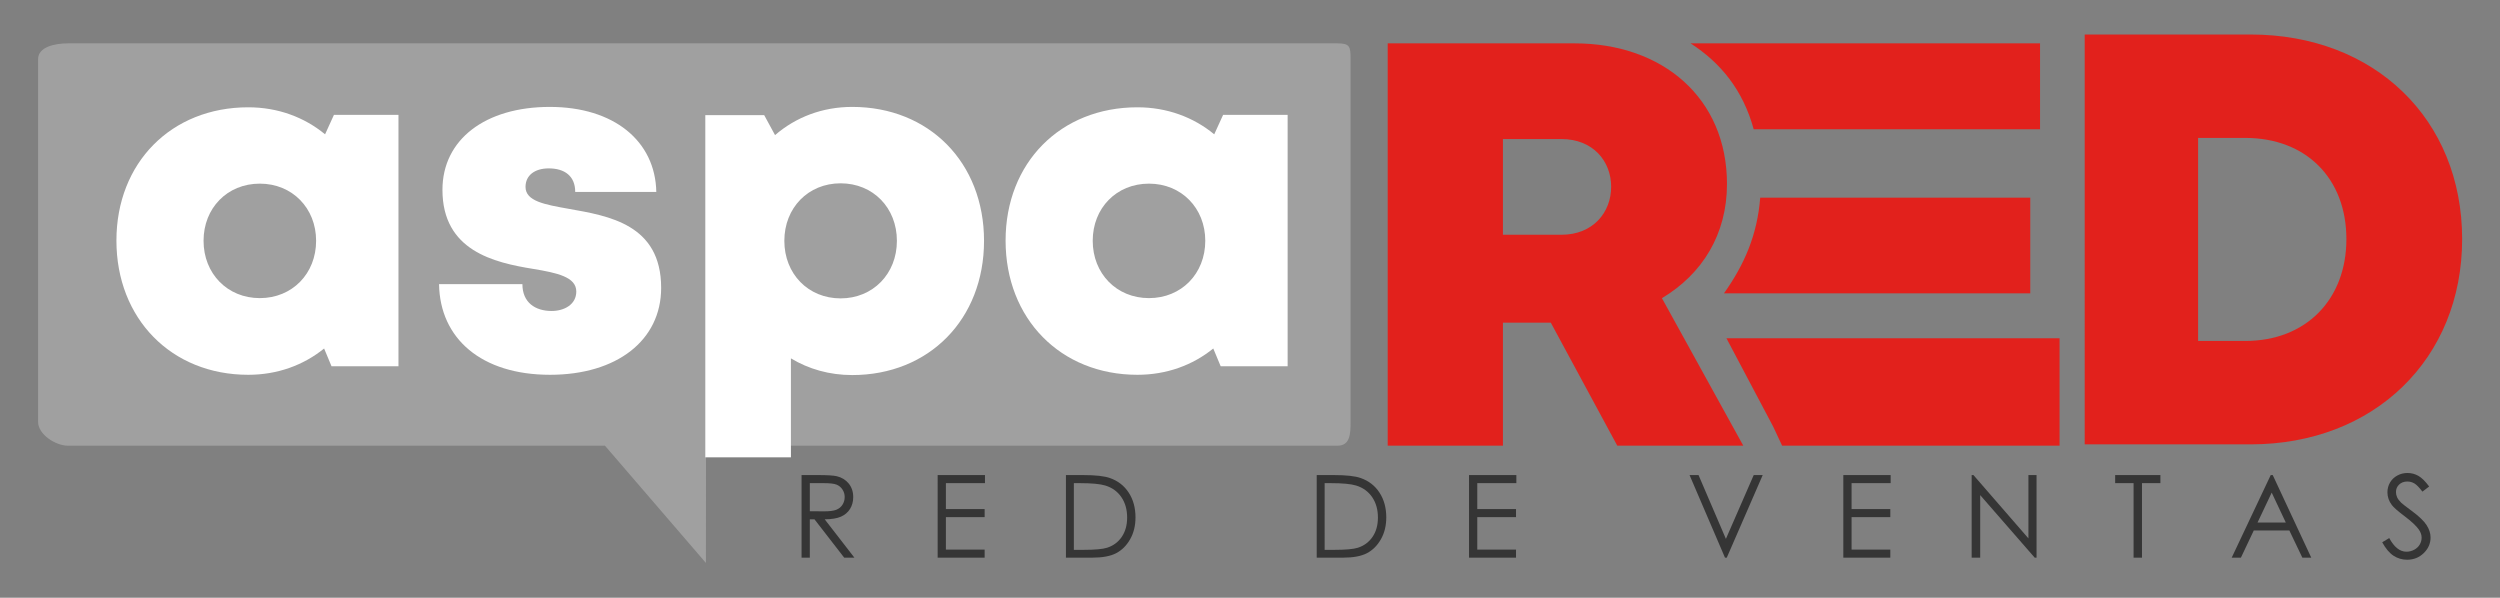
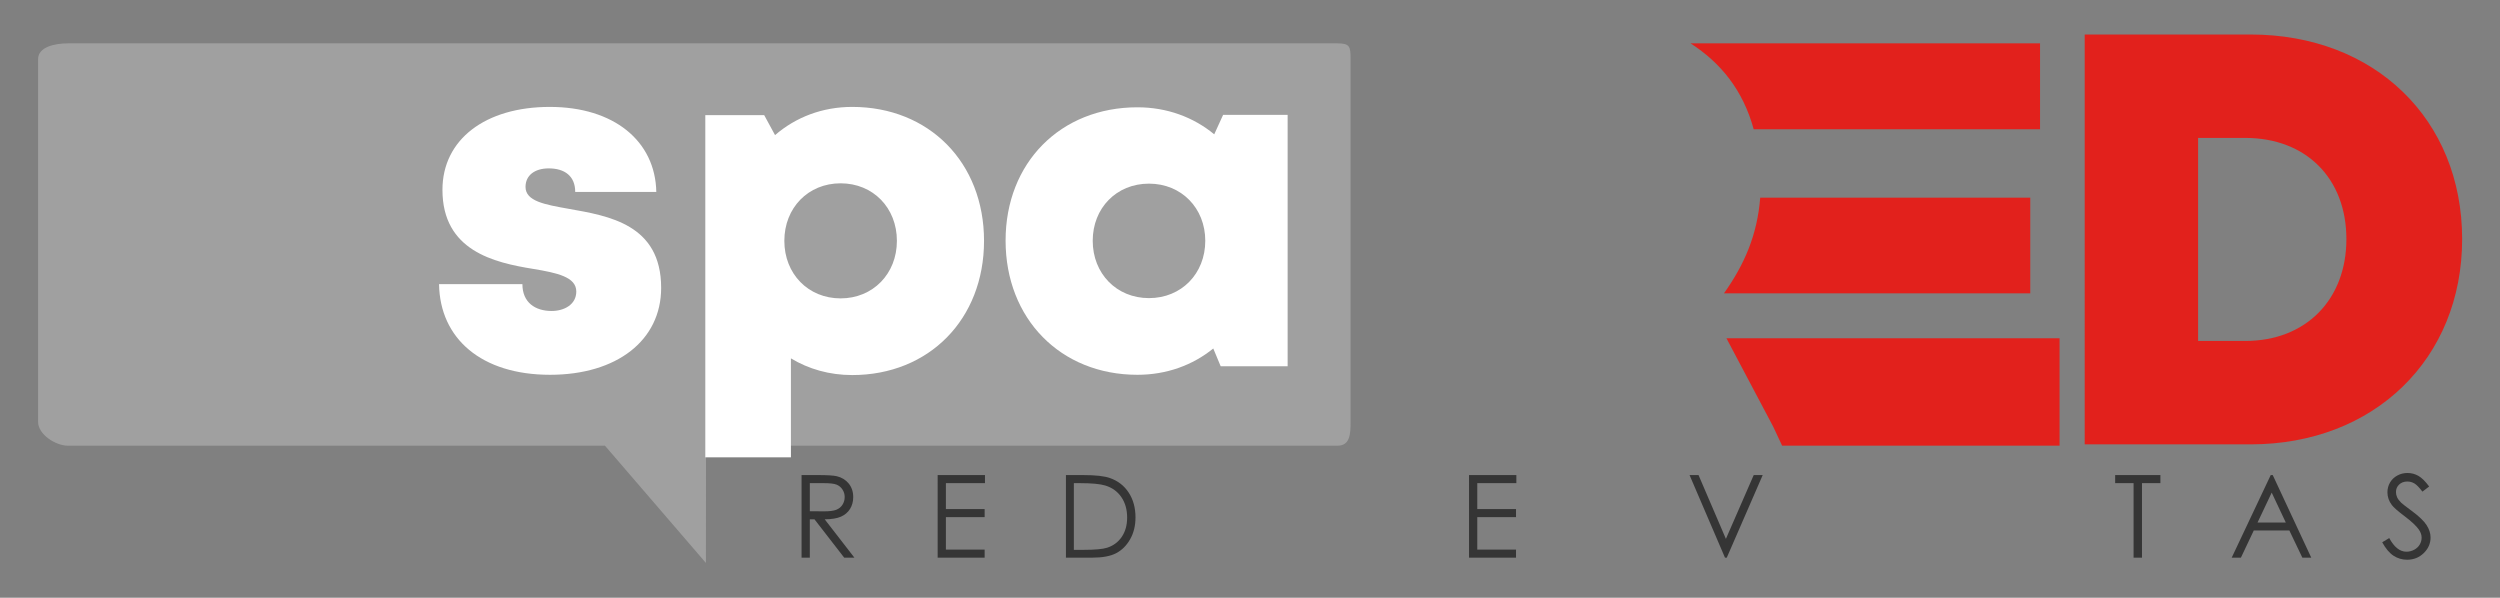
<svg xmlns="http://www.w3.org/2000/svg" version="1.1" id="Layer_1" x="0px" y="0px" width="1280px" height="306.031px" viewBox="0 240.303 1280 306.031" enable-background="new 0 240.303 1280 306.031" xml:space="preserve">
  <rect x="0" y="240.303" width="1280" height="306.031" fill="#808080" stroke="none" />
  <g>
    <g>
      <path fill="#A0A0A0" d="M691.5,456.295c0,6.41-0.328,12.205-6.738,12.205H361.487l-0.064,60.025L309.74,468.5H34.82    c-6.41,0-15.32-5.795-15.32-12.205V270.597c0-6.41,8.91-8.097,15.32-8.097h649.942c6.41,0,6.738,1.687,6.738,8.097V456.295z" />
      <g>
-         <path fill="#FFFFFF" d="M204.016,299.123v128.718h-34.274l-3.797-9.104c-10.541,8.54-23.892,13.459-38.842,13.459     c-39.358,0-67.494-28.715-67.494-68.719c0-39.865,28.137-68.237,67.494-68.237c15.159,0,28.704,5.064,39.335,13.833l4.534-9.954     L204.016,299.123z M161.848,363.583c0-16.709-12.207-29.256-28.817-29.256c-16.706,0-28.811,12.547-28.811,29.256     c0,16.808,12.207,29.355,28.811,29.355C149.641,392.938,161.848,380.391,161.848,363.583z" />
        <path fill="#FFFFFF" d="M281.604,432.194c-35.079,0-56.404-18.528-56.806-46.419h42.673c0,9.416,6.551,13.748,14.961,13.748     c6.483,0,12.632-3.31,12.632-9.963c0-7.424-9.742-9.54-22.107-11.586c-19.959-3.233-46.419-9.257-46.419-40.477     c0-25.802,21.988-42.457,54.965-42.457c32.778,0,54.024,17.435,54.528,43.517h-41.517c0-8.217-5.525-12.04-13.561-12.04     c-7.106,0-11.884,3.519-11.884,9.484c0,7.327,9.844,9.03,22.073,11.212c20.333,3.61,47.371,7.838,47.371,40.48     c0,26.899-22.702,44.503-56.914,44.503L281.604,432.194z" />
        <path fill="#FFFFFF" d="M503.824,363.617c0,40.103-28.137,68.716-67.495,68.716c-11.64,0-22.294-3.06-31.378-8.549v50.675     h-43.835V299.256h30.154l5.554,10.226c10.586-9.152,24.204-14.442,39.505-14.442C475.687,295.04,503.824,323.514,503.824,363.617     z M459.213,363.614c0-16.908-12.207-29.457-28.817-29.457c-16.604,0-28.811,12.55-28.811,29.457     c0,16.91,12.207,29.46,28.811,29.46C446.904,393.074,459.213,380.525,459.213,363.614z" />
        <path fill="#FFFFFF" d="M659.267,299.123v128.718h-34.274l-3.797-9.104c-10.541,8.54-23.892,13.459-38.842,13.459     c-39.358,0-67.495-28.715-67.495-68.719c0-39.865,28.137-68.237,67.495-68.237c15.159,0,28.704,5.064,39.335,13.833l4.534-9.954     L659.267,299.123z M617.099,363.583c0-16.709-12.207-29.256-28.817-29.256c-16.706,0-28.811,12.547-28.811,29.256     c0,16.808,12.207,29.355,28.811,29.355C604.892,392.938,617.099,380.391,617.099,363.583z" />
      </g>
      <path fill="#E2211C" d="M1260.618,362.725c0,61.237-44.968,105.093-108.329,105.093h-84.924V257.971h84.924    C1215.832,257.971,1260.618,301.406,1260.618,362.725z M1201.351,362.725c0-31.132-20.713-51.807-51.783-51.807h-24.14v103.957    h24.14C1180.638,414.875,1201.351,393.68,1201.351,362.725z" />
-       <path fill="#E2211C" d="M884.217,334.502c0-43.87-32.798-72.002-78.032-72.002H710.5v206h59v-63h24.505l34.048,63h64.516    l-41.665-75.528C871.636,380.564,884.217,360.25,884.217,334.502z M799.446,360.5H769.5v-49h29.946    c16.169,0,25.467,11.318,25.467,24.433C824.912,349.053,815.615,360.5,799.446,360.5z" />
      <polygon fill="#E2211C" points="1054.5,413.5 883.936,413.5 907.849,458.689 912.449,468.5 1054.5,468.5   " />
      <path fill="#E2211C" d="M1039.5,390.5v-49H901.227c-1.498,19-7.957,34-18.555,49H1039.5z" />
      <path fill="#E2211C" d="M897.896,306.5H1044.5v-44H865.555C881.084,272.5,892.426,286.5,897.896,306.5z" />
    </g>
    <g>
      <path fill="#353535" d="M410.402,483.539h8.423c4.695,0,7.877,0.193,9.543,0.575c2.51,0.576,4.551,1.809,6.124,3.699    c1.57,1.89,2.356,4.216,2.356,6.979c0,2.303-0.542,4.328-1.623,6.073c-1.083,1.747-2.63,3.066-4.642,3.958    c-2.013,0.893-4.792,1.349-8.336,1.368l15.206,19.633h-5.227l-15.209-19.633h-2.389v19.633h-4.226V483.539z M414.628,487.678    v14.374l7.285,0.058c2.822,0,4.908-0.268,6.262-0.805c1.354-0.537,2.409-1.395,3.167-2.573c0.758-1.179,1.137-2.497,1.137-3.953    c0-1.419-0.384-2.707-1.152-3.867c-0.768-1.159-1.775-1.988-3.023-2.486c-1.248-0.498-3.321-0.747-6.22-0.747H414.628z" />
      <path fill="#353535" d="M480.078,483.539h24.233v4.139h-20.007v13.252h19.834v4.139h-19.834v16.615h19.834v4.139h-24.06V483.539z" />
      <path fill="#353535" d="M545.758,525.824v-42.285h8.767c6.325,0,10.914,0.508,13.769,1.523c4.101,1.437,7.306,3.929,9.616,7.474    c2.309,3.546,3.464,7.772,3.464,12.677c0,4.236-0.916,7.963-2.745,11.182c-1.83,3.22-4.207,5.597-7.13,7.13    c-2.923,1.533-7.019,2.299-12.289,2.299H545.758z M549.812,521.828h4.887c5.844,0,9.898-0.363,12.159-1.091    c3.18-1.034,5.682-2.895,7.503-5.586c1.821-2.691,2.732-5.979,2.732-9.866c0-4.079-0.988-7.564-2.961-10.456    c-1.975-2.89-4.724-4.872-8.25-5.946c-2.645-0.804-7.004-1.206-13.08-1.206h-2.989V521.828z" />
-       <path fill="#353535" d="M674.158,525.824v-42.285h8.767c6.325,0,10.914,0.508,13.769,1.523c4.101,1.437,7.306,3.929,9.616,7.474    c2.309,3.546,3.464,7.772,3.464,12.677c0,4.236-0.916,7.963-2.745,11.182c-1.83,3.22-4.207,5.597-7.13,7.13    c-2.923,1.533-7.019,2.299-12.289,2.299H674.158z M678.212,521.828h4.887c5.844,0,9.898-0.363,12.159-1.091    c3.18-1.034,5.682-2.895,7.503-5.586c1.821-2.691,2.732-5.979,2.732-9.866c0-4.079-0.988-7.564-2.961-10.456    c-1.975-2.89-4.724-4.872-8.25-5.946c-2.645-0.804-7.004-1.206-13.08-1.206h-2.989V521.828z" />
      <path fill="#353535" d="M752.142,483.539h24.233v4.139h-20.007v13.252h19.834v4.139h-19.834v16.615h19.834v4.139h-24.06V483.539z" />
      <path fill="#353535" d="M865.048,483.539h4.599l14.014,32.669l14.244-32.669h4.599l-18.397,42.285h-0.919L865.048,483.539z" />
-       <path fill="#353535" d="M943.779,483.539h24.233v4.139h-20.007v13.252h19.834v4.139h-19.834v16.615h19.834v4.139h-24.06V483.539z" />
-       <path fill="#353535" d="M1009.488,525.824v-42.285h0.921l28.142,32.413v-32.413h4.168v42.285h-0.948l-27.913-32.02v32.02H1009.488    z" />
      <path fill="#353535" d="M1082.958,487.678v-4.139h23.17v4.139h-9.429v38.146h-4.311v-38.146H1082.958z" />
      <path fill="#353535" d="M1163.644,483.539l19.72,42.285h-4.564l-6.651-13.913h-18.217l-6.588,13.913h-4.713l19.978-42.285    H1163.644z M1163.11,492.522l-7.245,15.306h14.457L1163.11,492.522z" />
      <path fill="#353535" d="M1219.694,517.947l3.593-2.155c2.529,4.657,5.452,6.985,8.767,6.985c1.419,0,2.751-0.331,3.996-0.992    c1.245-0.662,2.194-1.547,2.846-2.659c0.651-1.112,0.977-2.29,0.977-3.537c0-1.417-0.479-2.807-1.437-4.168    c-1.322-1.877-3.737-4.139-7.244-6.783c-3.527-2.664-5.72-4.589-6.583-5.778c-1.495-1.993-2.242-4.149-2.242-6.468    c0-1.84,0.44-3.517,1.322-5.031c0.881-1.514,2.121-2.706,3.722-3.579c1.6-0.872,3.339-1.308,5.218-1.308    c1.993,0,3.857,0.493,5.592,1.48c1.734,0.988,3.569,2.802,5.504,5.447l-3.449,2.616c-1.591-2.108-2.947-3.497-4.068-4.168    c-1.12-0.67-2.343-1.006-3.664-1.006c-1.706,0-3.101,0.517-4.183,1.552c-1.083,1.035-1.625,2.309-1.625,3.823    c0,0.921,0.191,1.811,0.575,2.674c0.383,0.863,1.082,1.801,2.099,2.817c0.555,0.537,2.375,1.946,5.462,4.226    c3.659,2.703,6.171,5.107,7.531,7.215c1.36,2.108,2.041,4.226,2.041,6.353c0,3.066-1.165,5.73-3.493,7.991    c-2.328,2.261-5.16,3.392-8.494,3.392c-2.568,0-4.897-0.686-6.985-2.055C1223.384,523.462,1221.457,521.167,1219.694,517.947z" />
    </g>
  </g>
</svg>